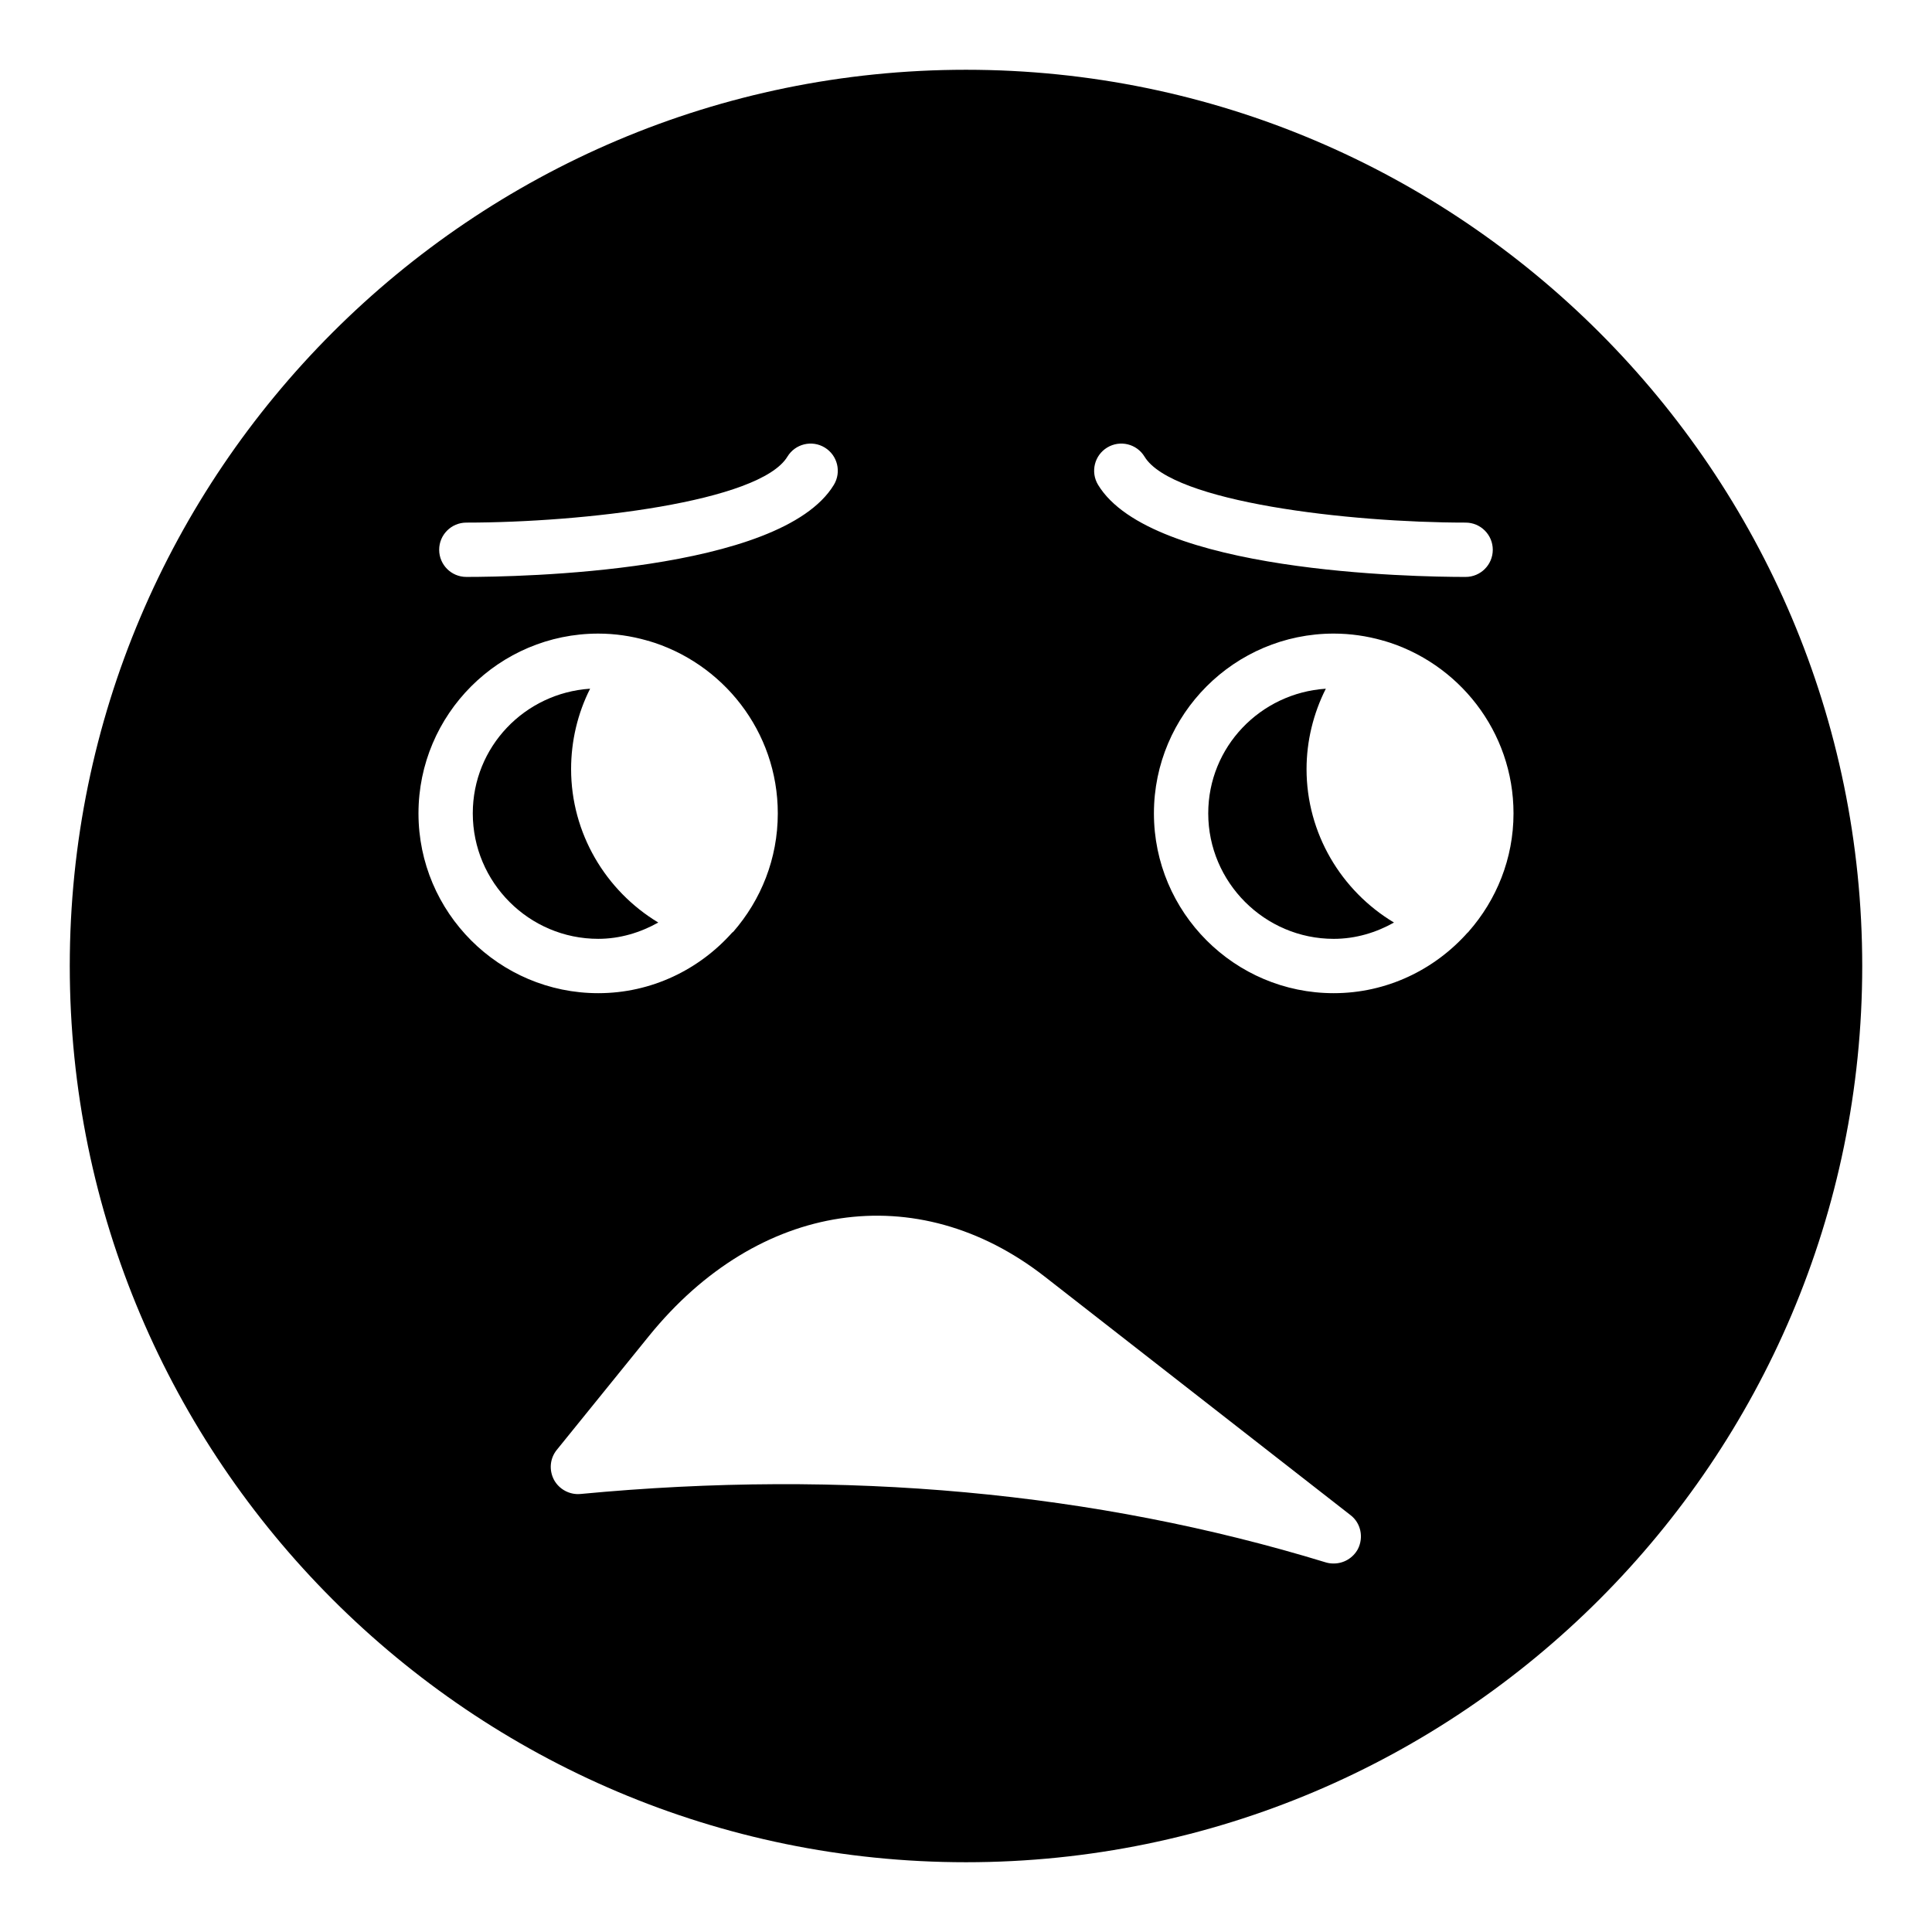
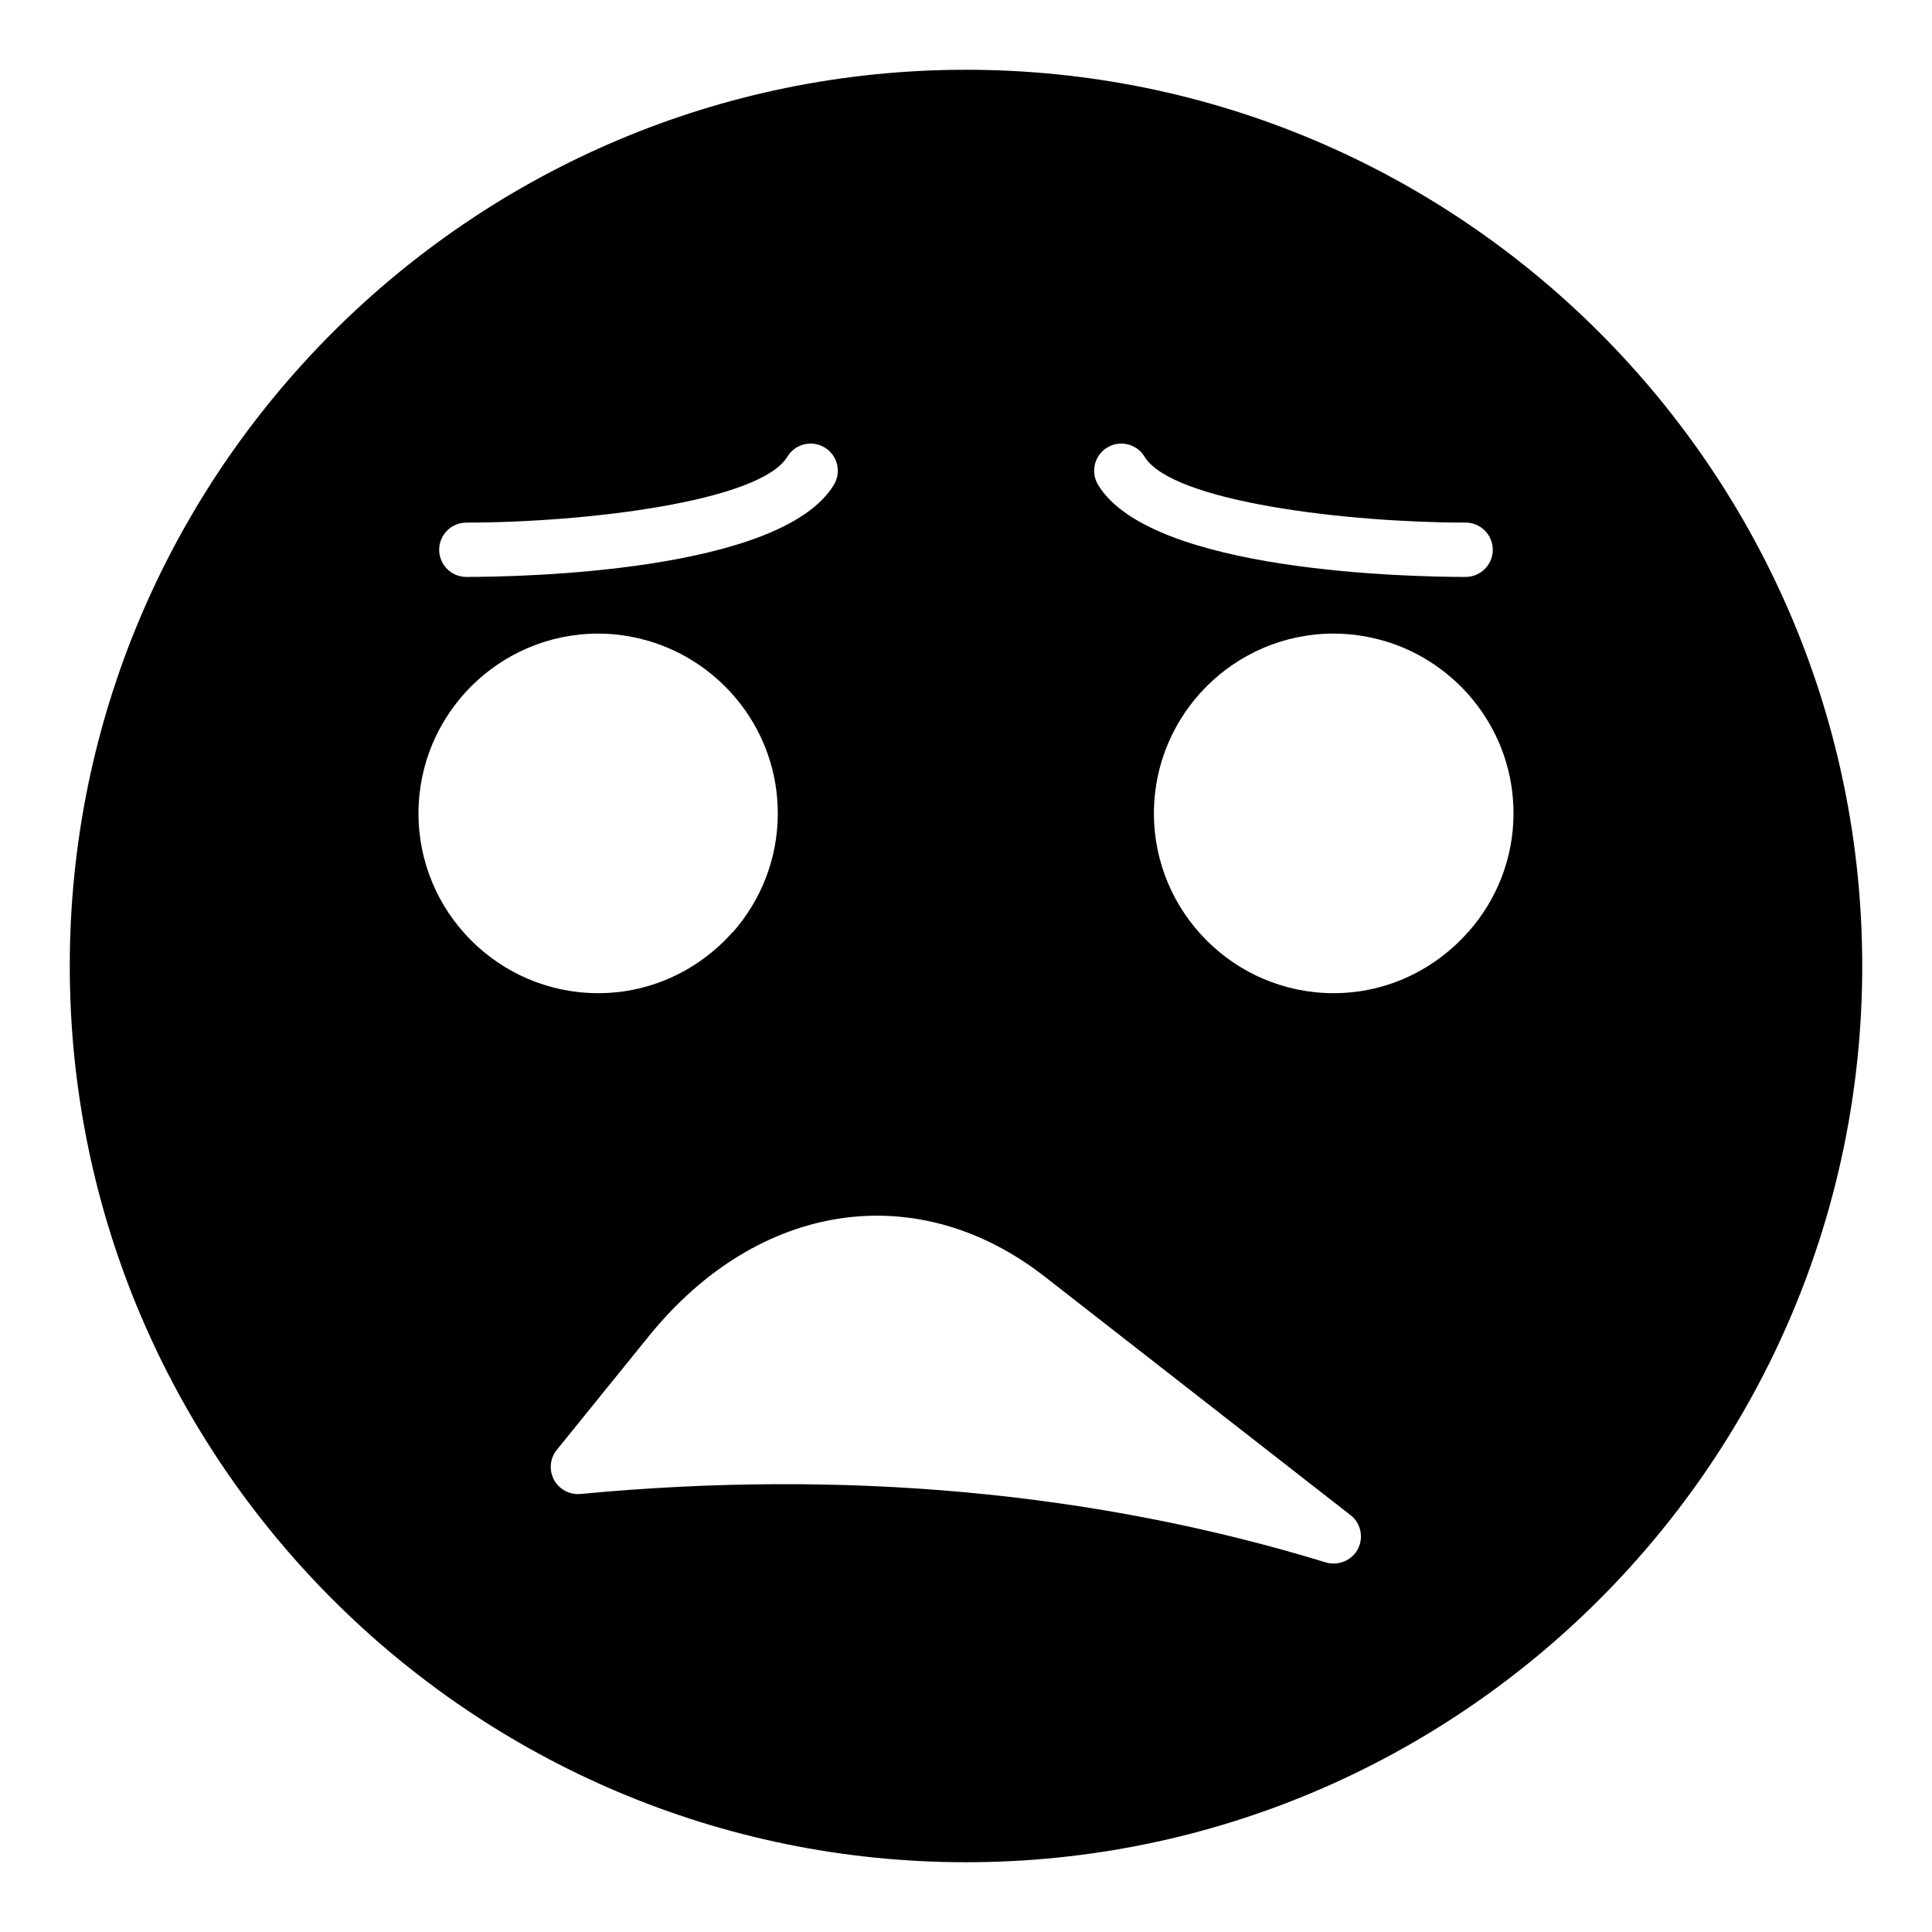
<svg xmlns="http://www.w3.org/2000/svg" fill="#000000" width="800px" height="800px" version="1.1" viewBox="144 144 512 512">
  <g>
    <path d="m400 162.49c-130.99 0-237.51 106.52-237.51 237.51 0 130.92 106.52 237.51 237.51 237.51s237.51-106.59 237.51-237.51c-0.004-130.99-106.52-237.51-237.51-237.51zm37.422 100.11c3.41-2.062 7.828-0.98 9.891 2.418 7.32 12.059 54.164 17.477 85.09 17.477 3.977 0 7.199 3.227 7.199 7.199 0 3.977-3.223 7.199-7.199 7.199-13.789 0-83.293-1.172-97.395-24.398-2.07-3.406-0.984-7.832 2.414-9.895zm-169.84 19.895c30.93-0.008 77.777-5.434 85.09-17.477 2.066-3.398 6.492-4.481 9.891-2.418s4.481 6.492 2.418 9.891c-14.102 23.227-83.605 24.398-97.395 24.398-3.977 0-7.199-3.219-7.199-7.195-0.004-3.973 3.219-7.195 7.195-7.199zm-12.68 77.062c0-26.27 21.375-47.648 47.645-47.648 4.461 0 8.707 0.648 12.812 1.801 0.07 0.07 0.215 0.07 0.289 0.07 19.863 5.762 34.477 24.043 34.477 45.777 0 12.02-4.461 22.957-11.805 31.379-0.07 0.074-0.215 0.145-0.289 0.215-8.711 9.789-21.379 16.051-35.484 16.051-26.27 0-47.645-21.379-47.645-47.645zm248.95 194.97c-1.297 2.375-3.742 3.816-6.406 3.816-0.719 0-1.367-0.074-2.086-0.289-61.176-18.715-127.61-24.762-197.49-18.137-2.879 0.289-5.688-1.227-7.055-3.742-1.367-2.594-1.078-5.688 0.719-7.918l24.473-30.23c28.934-35.699 71.035-42.031 104.79-15.762l81.113 63.266c2.734 2.086 3.523 5.902 1.941 8.996zm29.363-163.66c-0.07 0.141-0.145 0.211-0.285 0.281-8.711 9.793-21.379 16.055-35.484 16.055-26.27 0-47.645-21.379-47.645-47.648s21.375-47.648 47.645-47.648c4.461 0 8.781 0.648 12.883 1.801 0.07 0.07 0.145 0.07 0.289 0.07 19.863 5.762 34.477 24.043 34.477 45.777 0 12.02-4.535 22.961-11.879 31.312z" />
-     <path d="m490.25 347.82c0-7.414 1.801-14.758 5.109-21.305-17.344 1.148-31.164 15.398-31.164 33.035 0 18.285 14.969 33.254 33.25 33.254 5.832 0 11.227-1.66 15.977-4.32-14.031-8.418-23.172-23.676-23.172-40.664z" />
-     <path d="m318.45 388.48c-13.961-8.418-23.102-23.676-23.102-40.664 0-7.414 1.727-14.758 5.039-21.305-17.344 1.148-31.094 15.398-31.094 33.035 0 18.285 14.898 33.254 33.25 33.254 5.758 0 11.156-1.66 15.906-4.32z" />
  </g>
</svg>